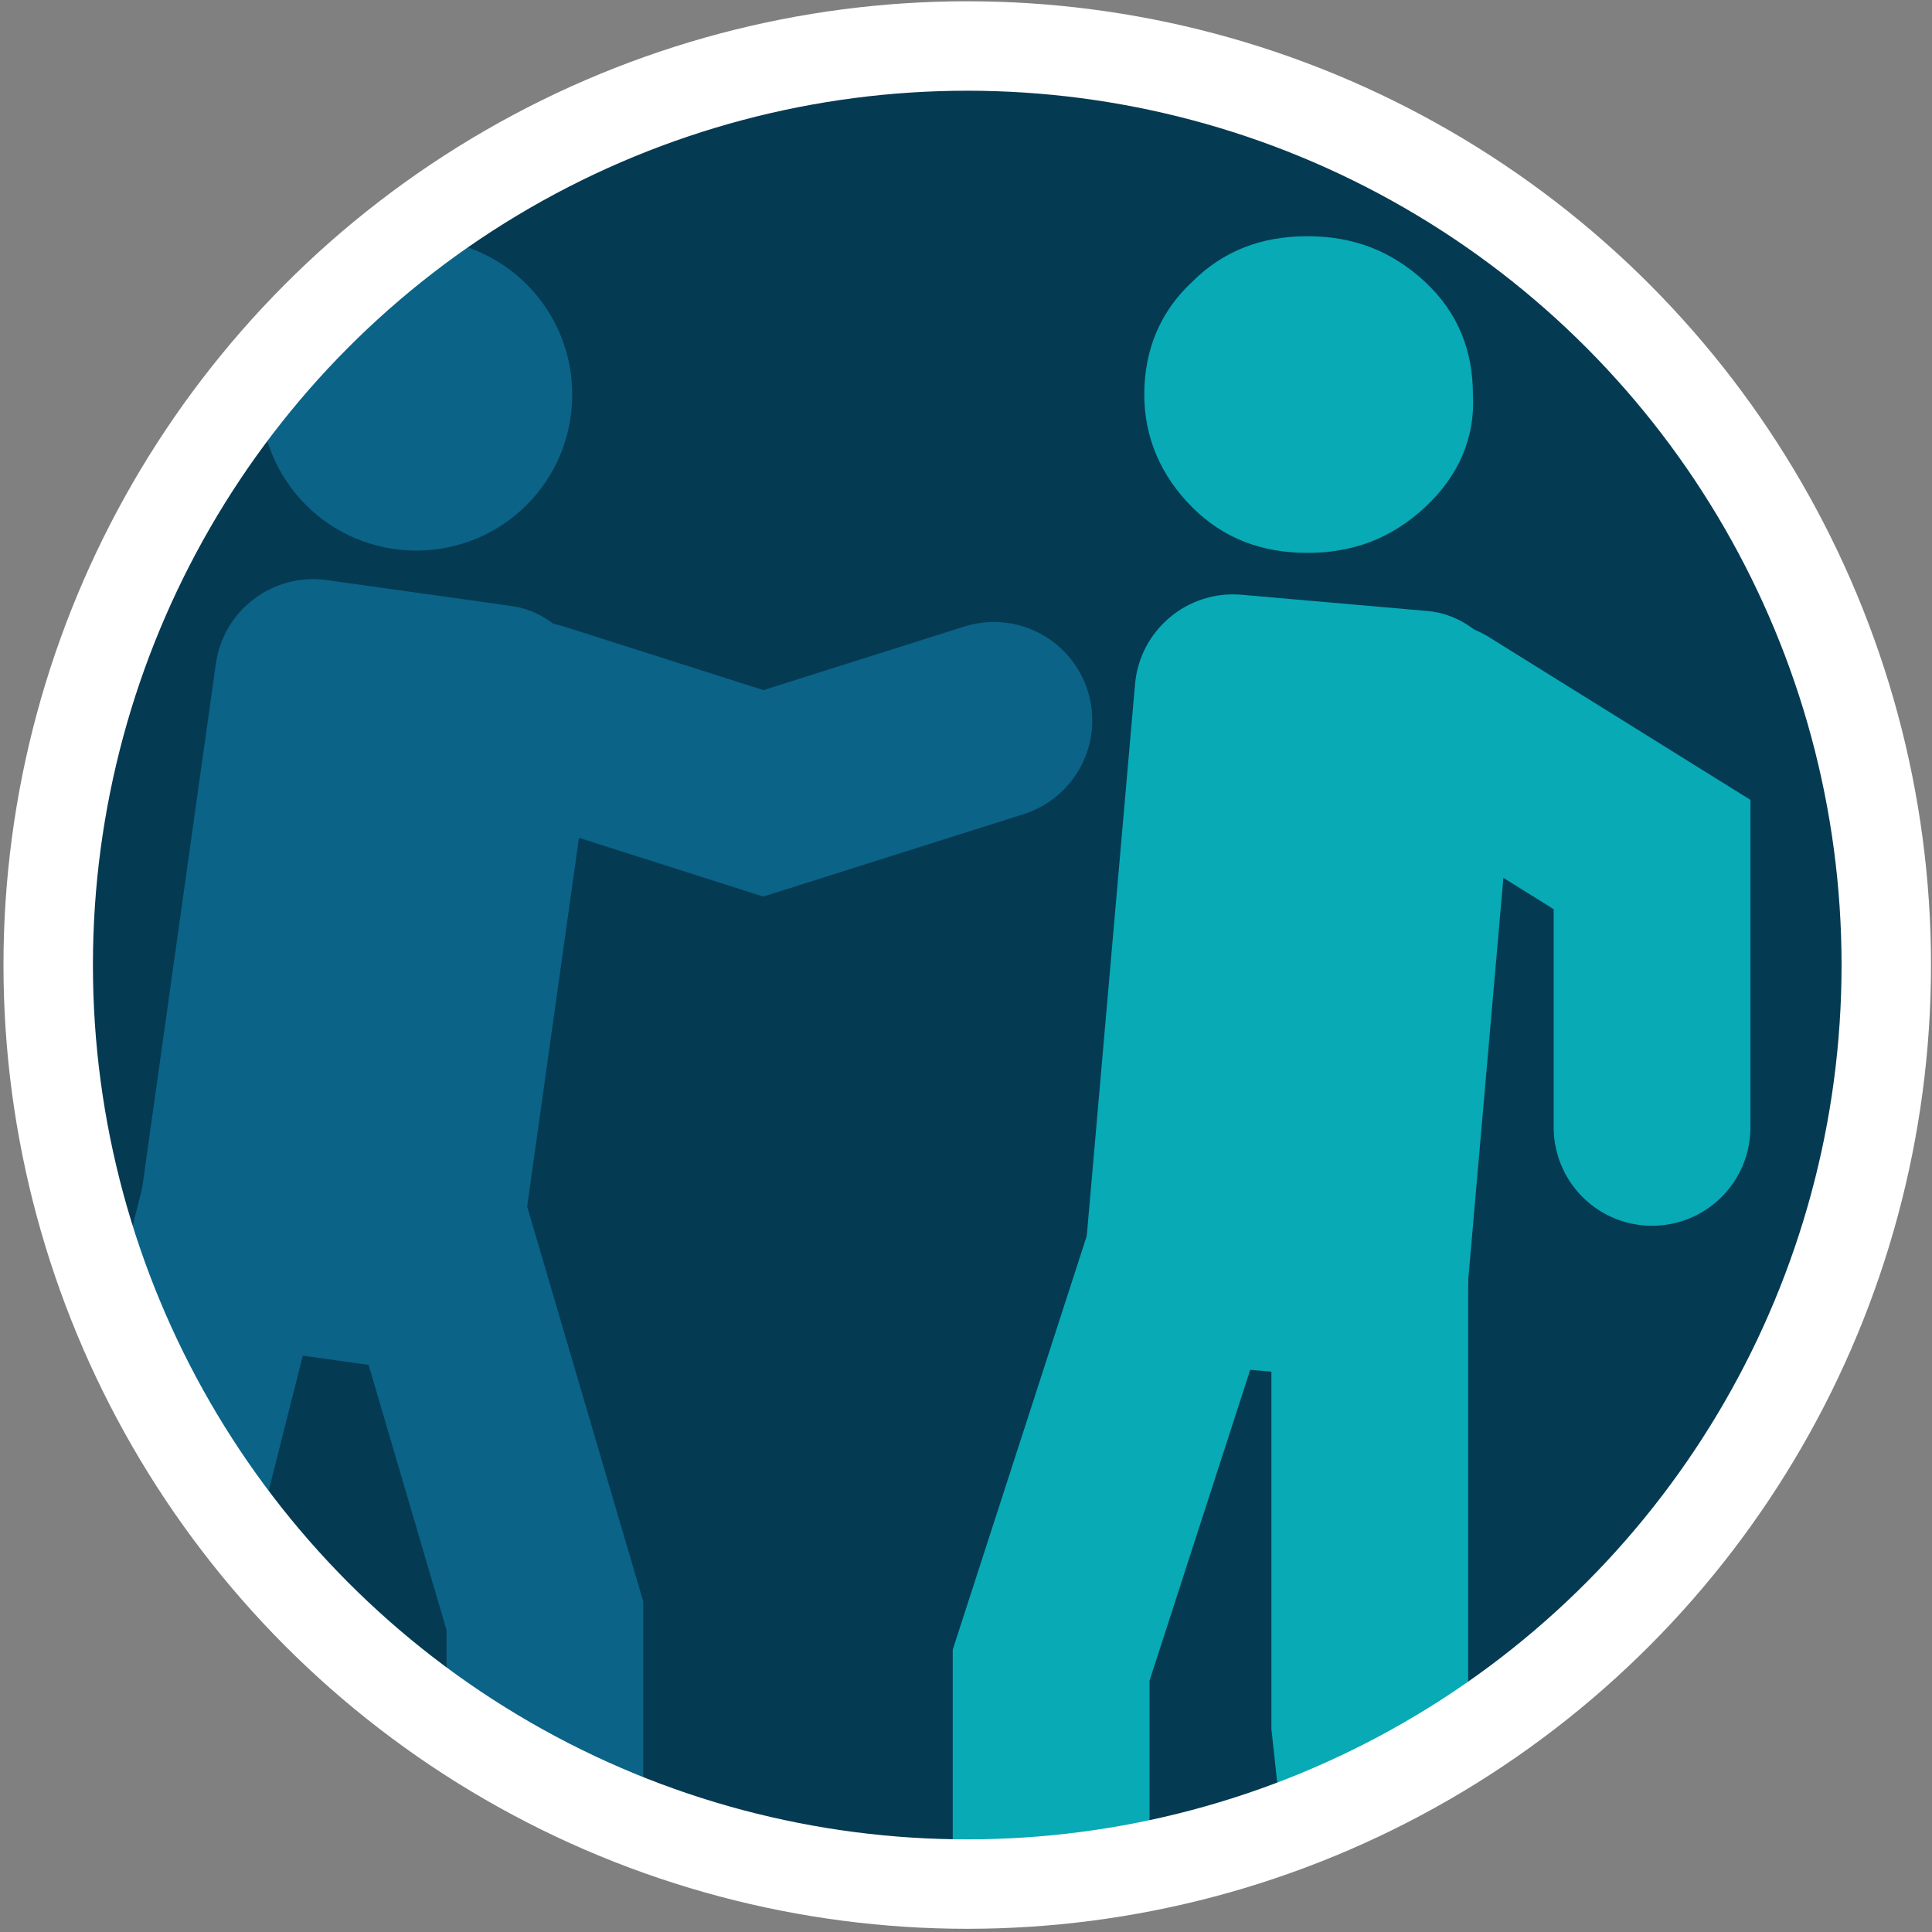
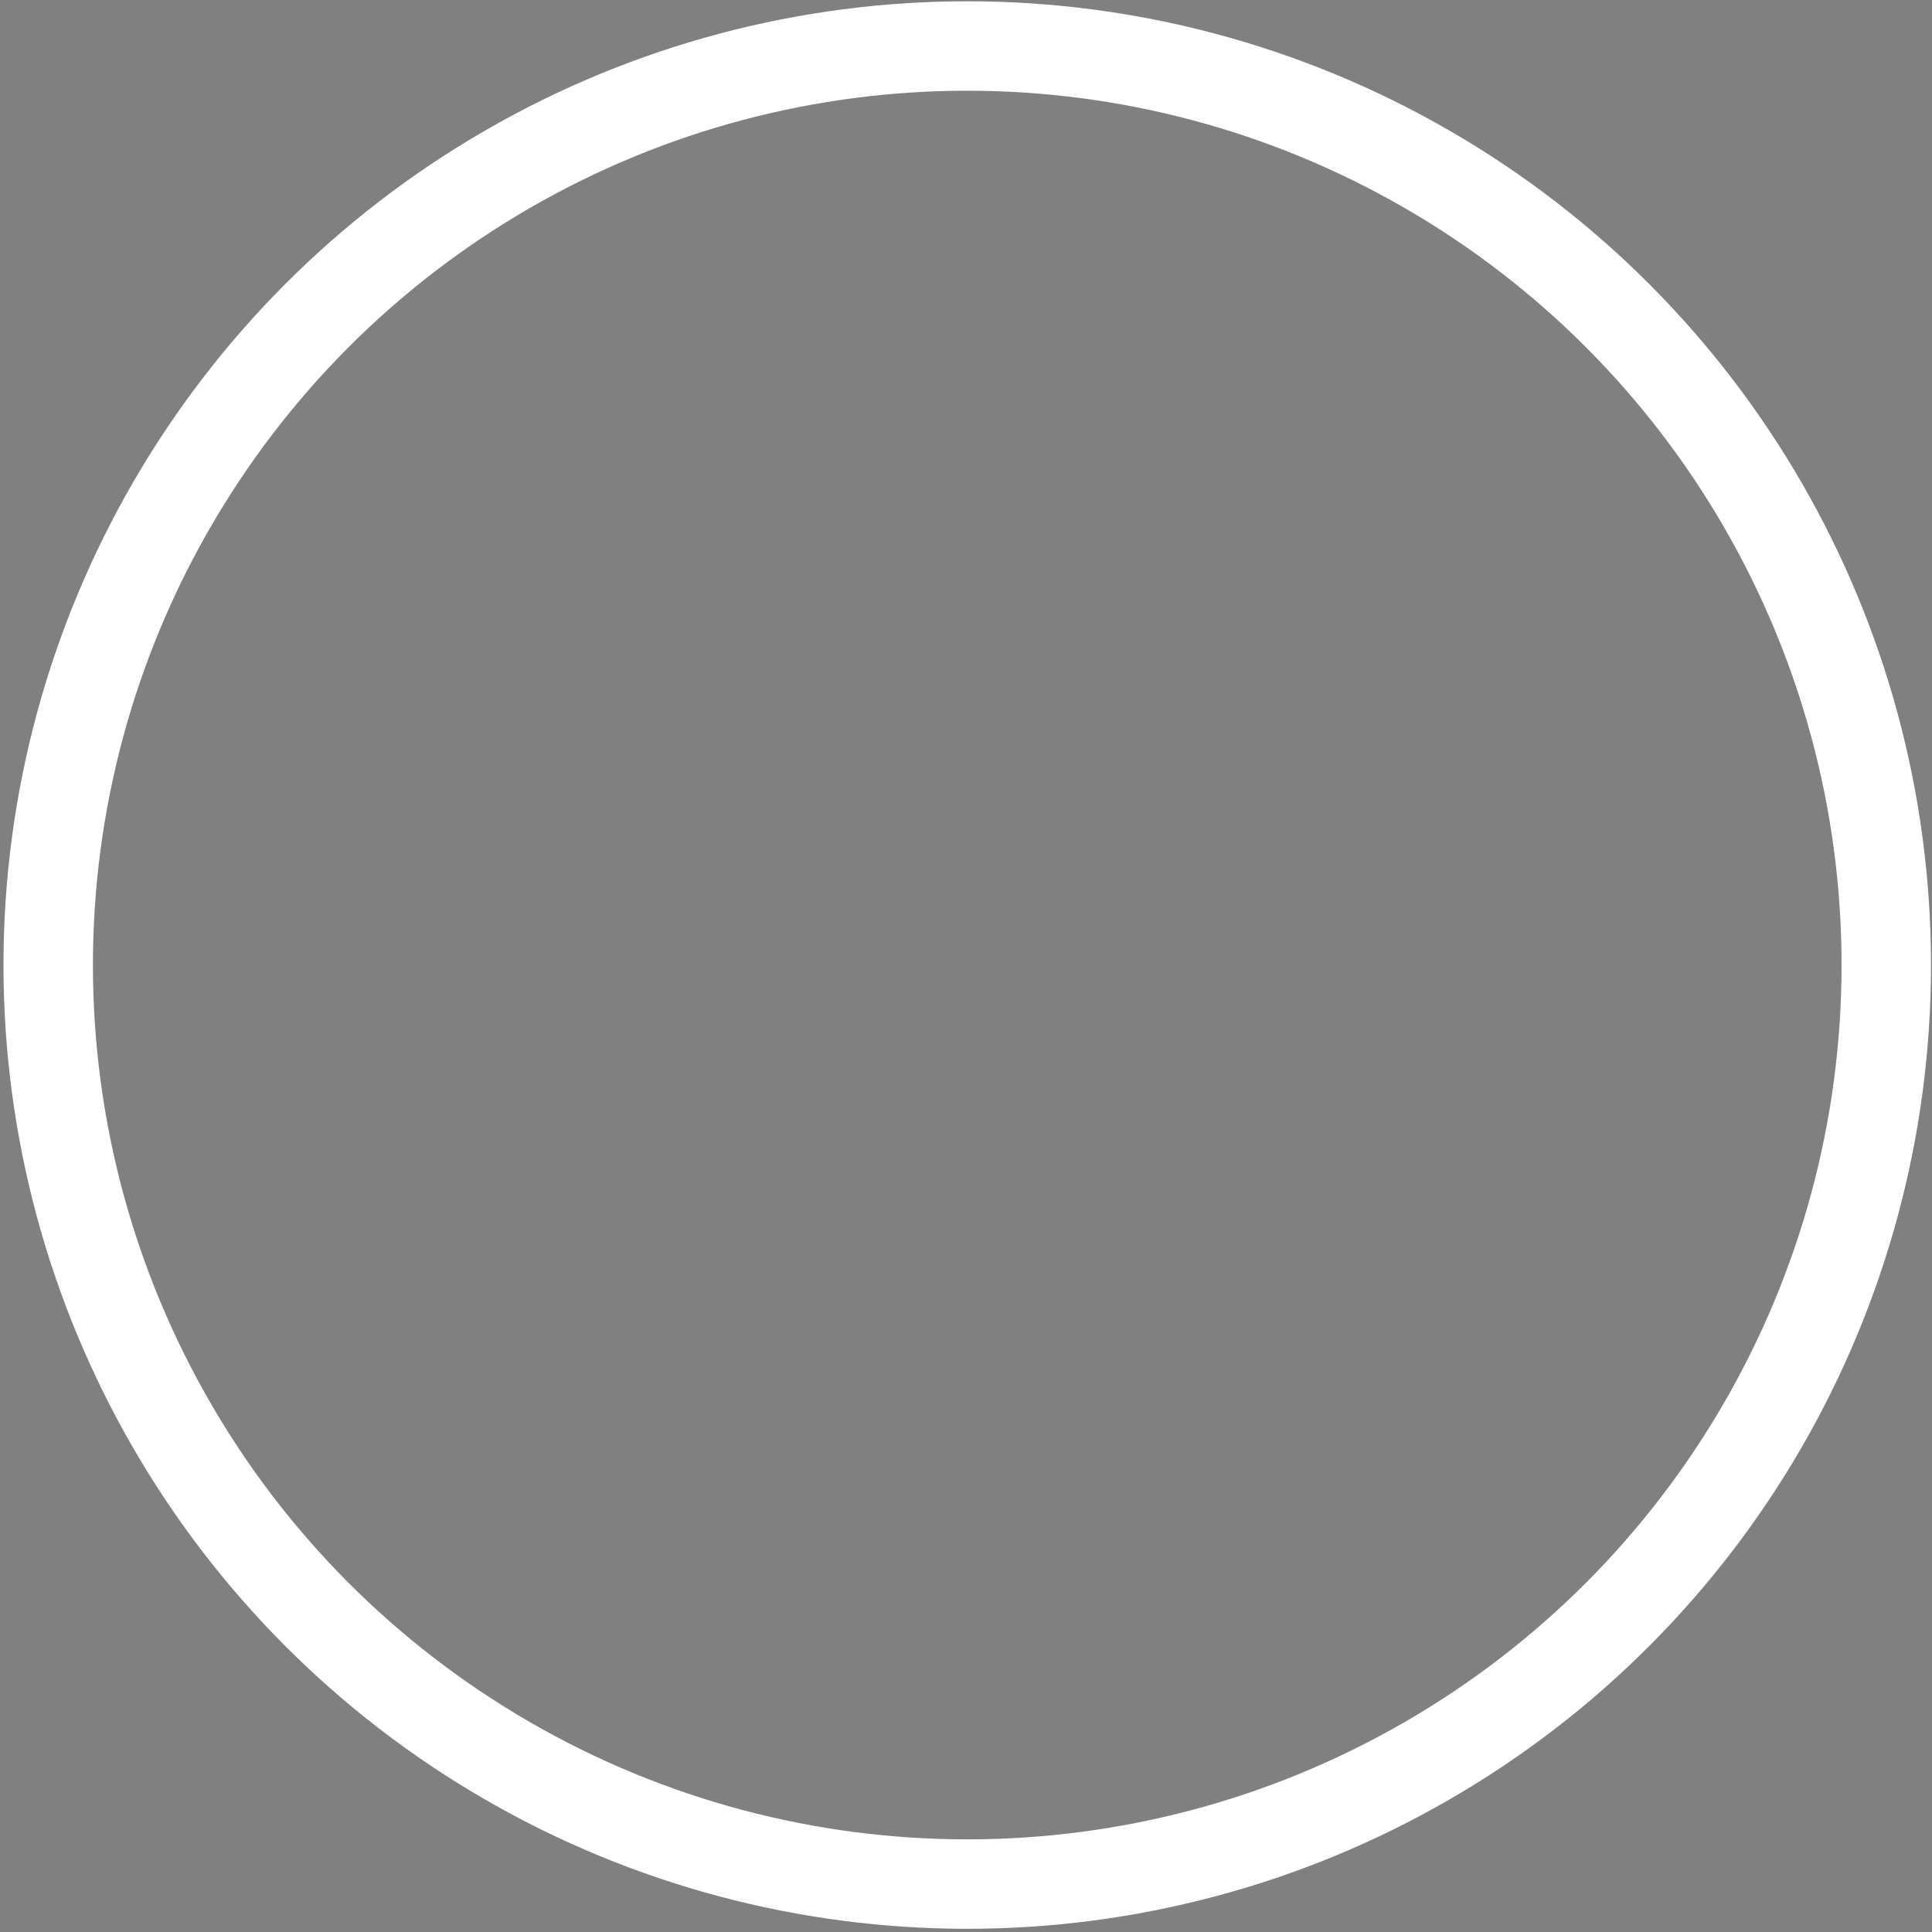
<svg xmlns="http://www.w3.org/2000/svg" xmlns:xlink="http://www.w3.org/1999/xlink" width="432px" height="432px" viewBox="0 0 432 432" version="1.1">
  <rect x="0" y="0" width="432" height="432" fill="#808080" stroke="none" />
  <title>graphic-5</title>
  <desc>Created with Sketch.</desc>
  <defs>
-     <rect id="path-1" x="0.664" y="0.78" width="420" height="420" rx="201.591" />
-   </defs>
+     </defs>
  <g id="Page-1" stroke="none" stroke-width="1" fill="none" fill-rule="evenodd">
    <g id="updated-components" transform="translate(-609, -4891)">
      <g id="graphic-block" transform="translate(99, 947)">
        <g id="graphic-5" transform="translate(0.5, 3948.297)">
          <g transform="translate(515, 0)">
            <g id="shove" transform="translate(0.278, 0.988)">
              <mask id="mask-2" fill="white">
                <use xlink:href="#path-1" />
              </mask>
              <use id="Mask" fill="#053A53" xlink:href="#path-1" />
              <g mask="url(#mask-2)">
                <g transform="translate(-1.458, 47.171)">
                  <g id="guy-2" transform="translate(229.855, 0)">
                    <path d="M84.445,60.976 C76.935,67.949 68.353,71.167 58.161,71.167 C47.969,71.167 39.387,67.949 32.413,60.976 C25.44,54.003 21.685,45.42 21.685,35.765 C21.685,25.573 25.44,16.991 32.413,10.554 C39.387,3.581 47.969,0.363 58.161,0.363 C68.353,0.363 76.935,3.581 84.445,10.554 C91.955,17.527 95.173,26.11 95.173,35.765 C95.71,45.42 91.955,54.003 84.445,60.976 Z" id="Shape" fill="#07AAB5" fill-rule="nonzero" />
                    <rect id="Rectangle-3" fill="#07AAB5" transform="translate(56.772, 168.269) rotate(5) translate(-56.772, -168.269) " x="13.859" y="82.027" width="85.825" height="172.484" rx="22" />
                    <polyline id="Path-9" stroke="#07AAB5" stroke-width="44" stroke-linecap="round" points="72.114 226.482 72.114 332.982 81.674 421.152" />
                    <polyline id="Path-8" stroke="#07AAB5" stroke-width="44" stroke-linecap="round" points="32.498 222.21 0.859 319.883 0.859 413.161" />
                    <polyline id="Path-10" stroke="#07AAB5" stroke-width="44" stroke-linecap="round" points="87.171 108.703 135.228 138.614 135.228 199.629" />
                  </g>
                  <g id="guy-1" transform="translate(0, 0.9)">
                    <path d="M123.632,34.89 C123.632,54.2 108.076,69.756 88.765,69.756 C69.455,69.756 53.899,54.2 53.899,34.89 C53.899,15.58 69.455,0.024 88.765,0.024 C108.076,0.024 123.632,15.58 123.632,34.89" id="Shape" fill="#0B6387" fill-rule="nonzero" />
                    <rect id="Rectangle-3" fill="#0B6387" transform="translate(77.495, 164.664) rotate(8) translate(-77.495, -164.664) " x="34.582" y="78.422" width="85.825" height="172.484" rx="22" />
                    <polyline id="Path-6" stroke="#0B6387" stroke-width="44" stroke-linecap="round" points="90.286 215.288 117.52 307.942 117.52 390.293" />
                    <polyline id="Path-7" stroke="#0B6387" stroke-width="44" stroke-linecap="round" points="50.058 212.73 27.407 302.378 0.016 394.105" />
                    <polyline id="Path-11" stroke="#0B6387" stroke-width="44" stroke-linecap="round" points="115.184 107.72 166.368 124.038 217.915 107.72" />
                  </g>
                </g>
              </g>
            </g>
            <circle id="outer-circle" stroke="#FFFFFF" stroke-width="20" cx="210.778" cy="211.488" r="205.5" />
          </g>
        </g>
      </g>
    </g>
  </g>
</svg>